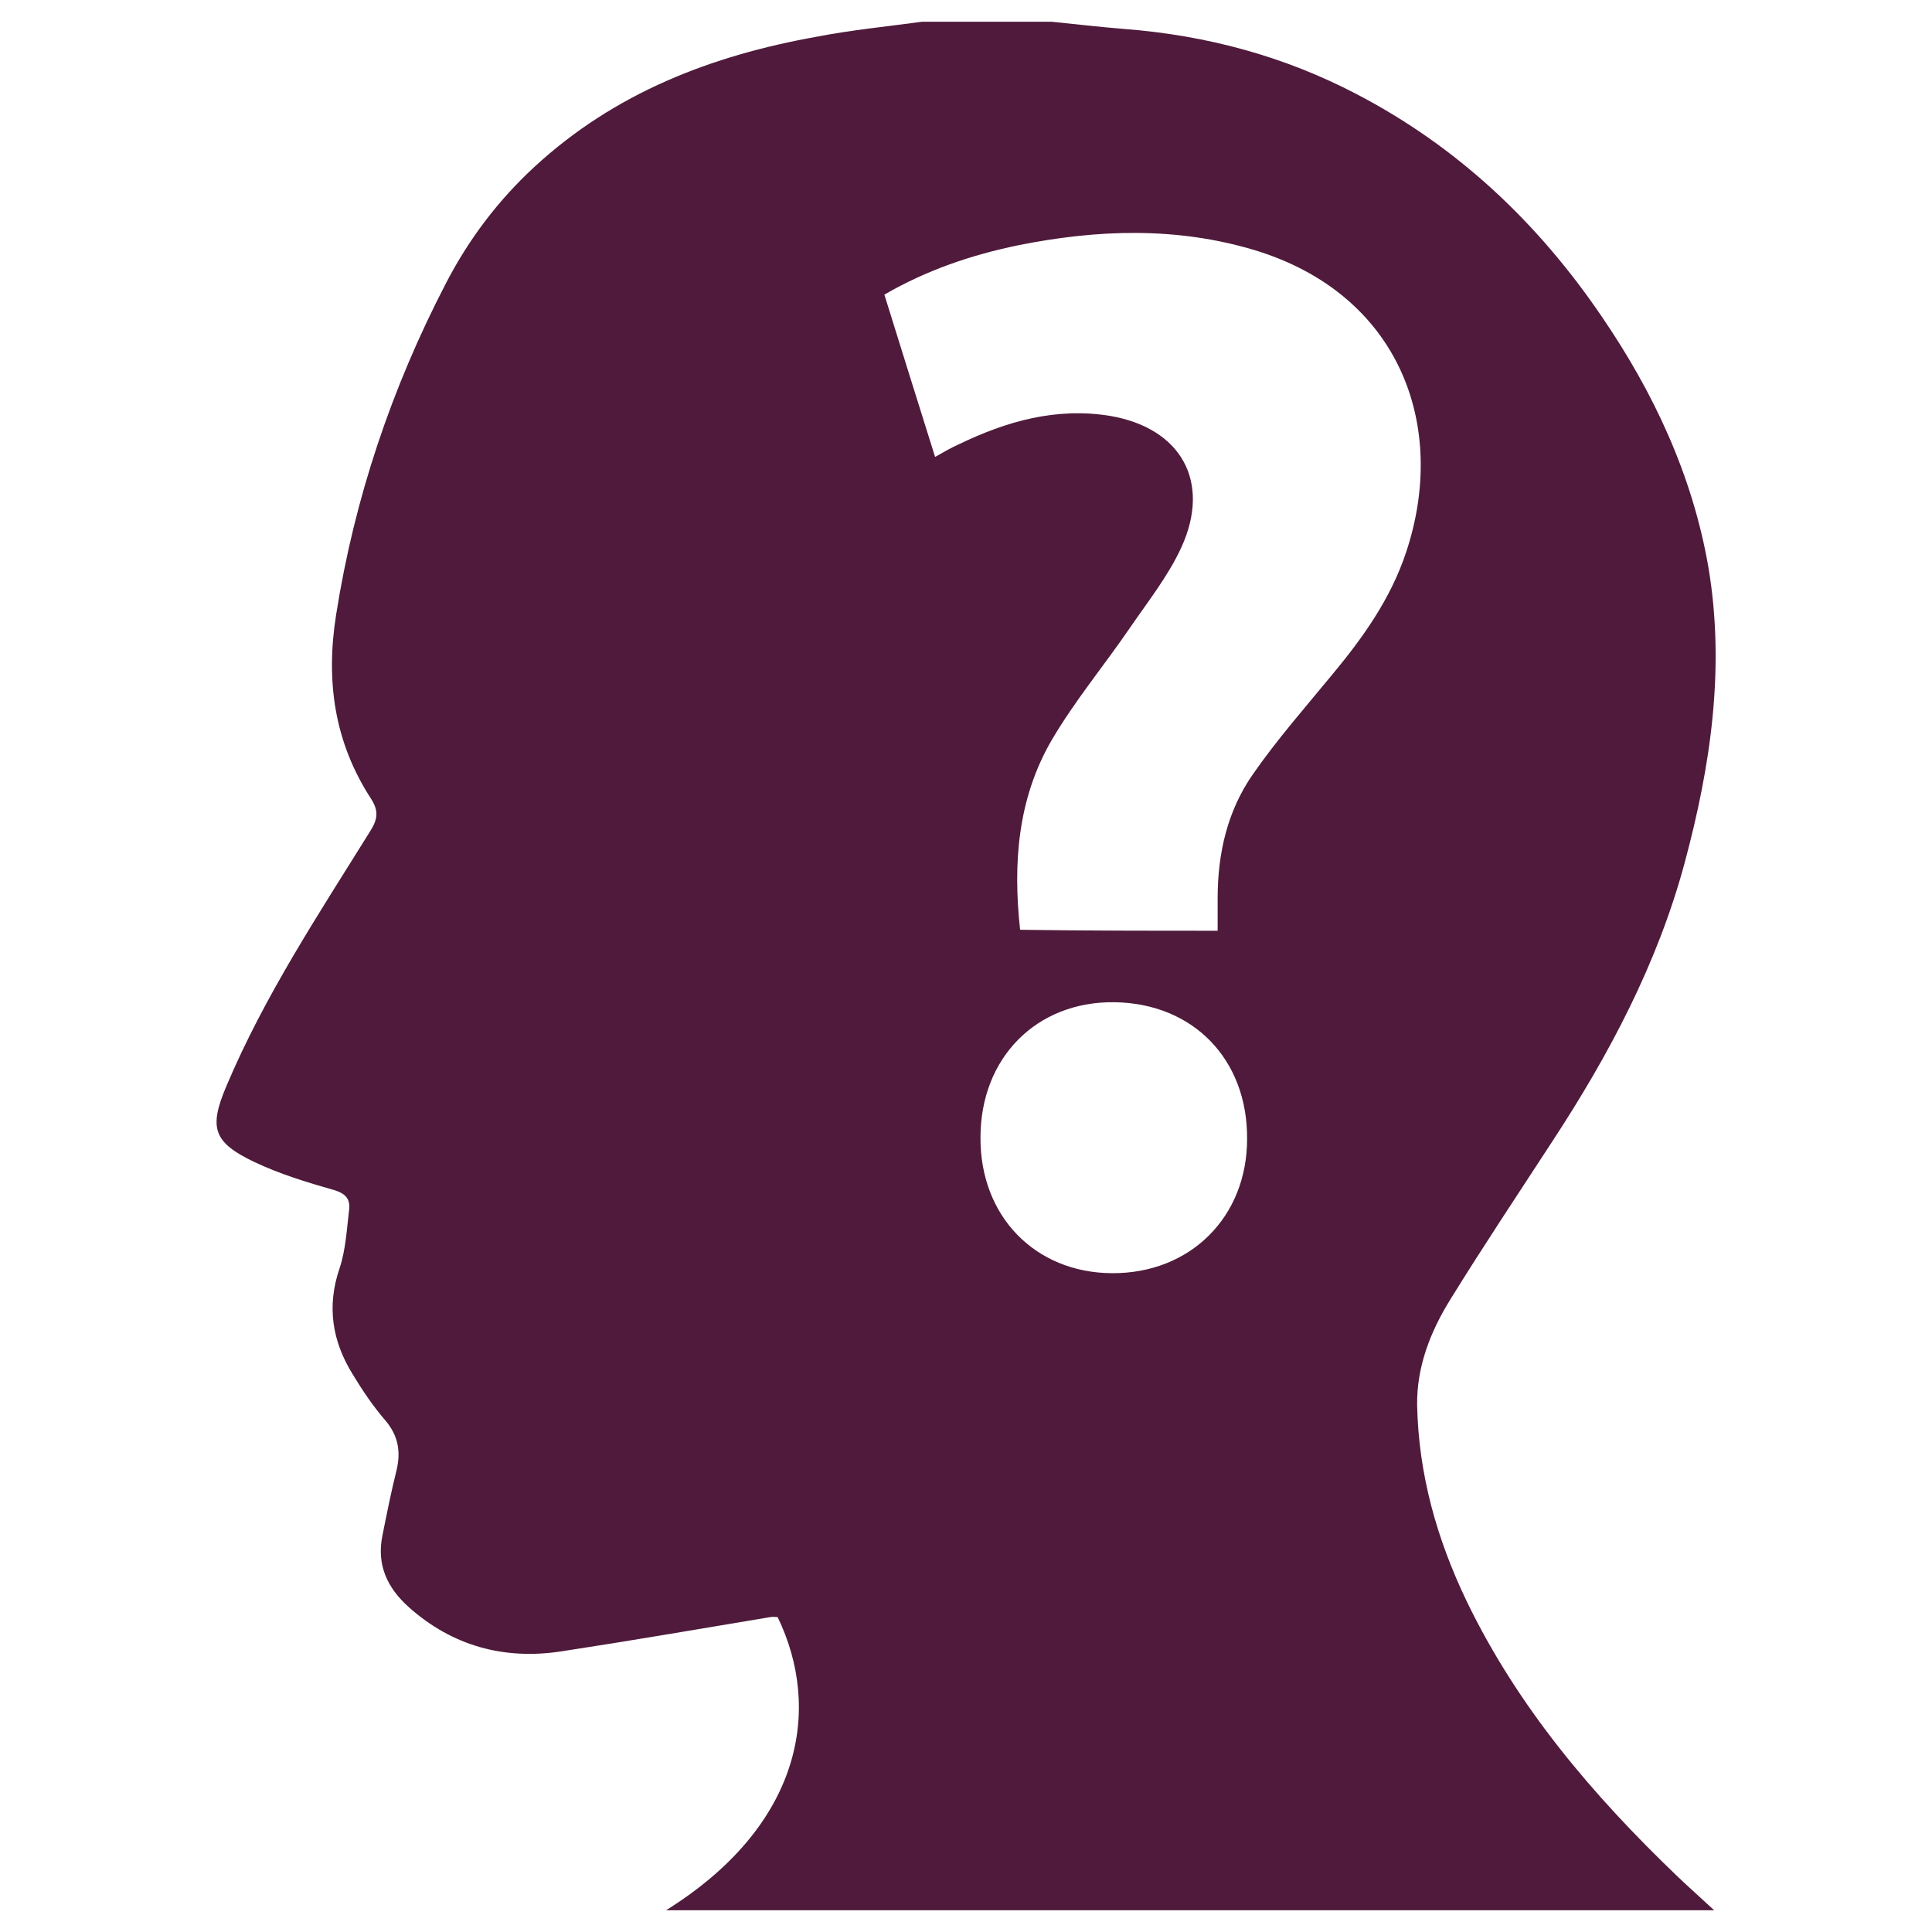
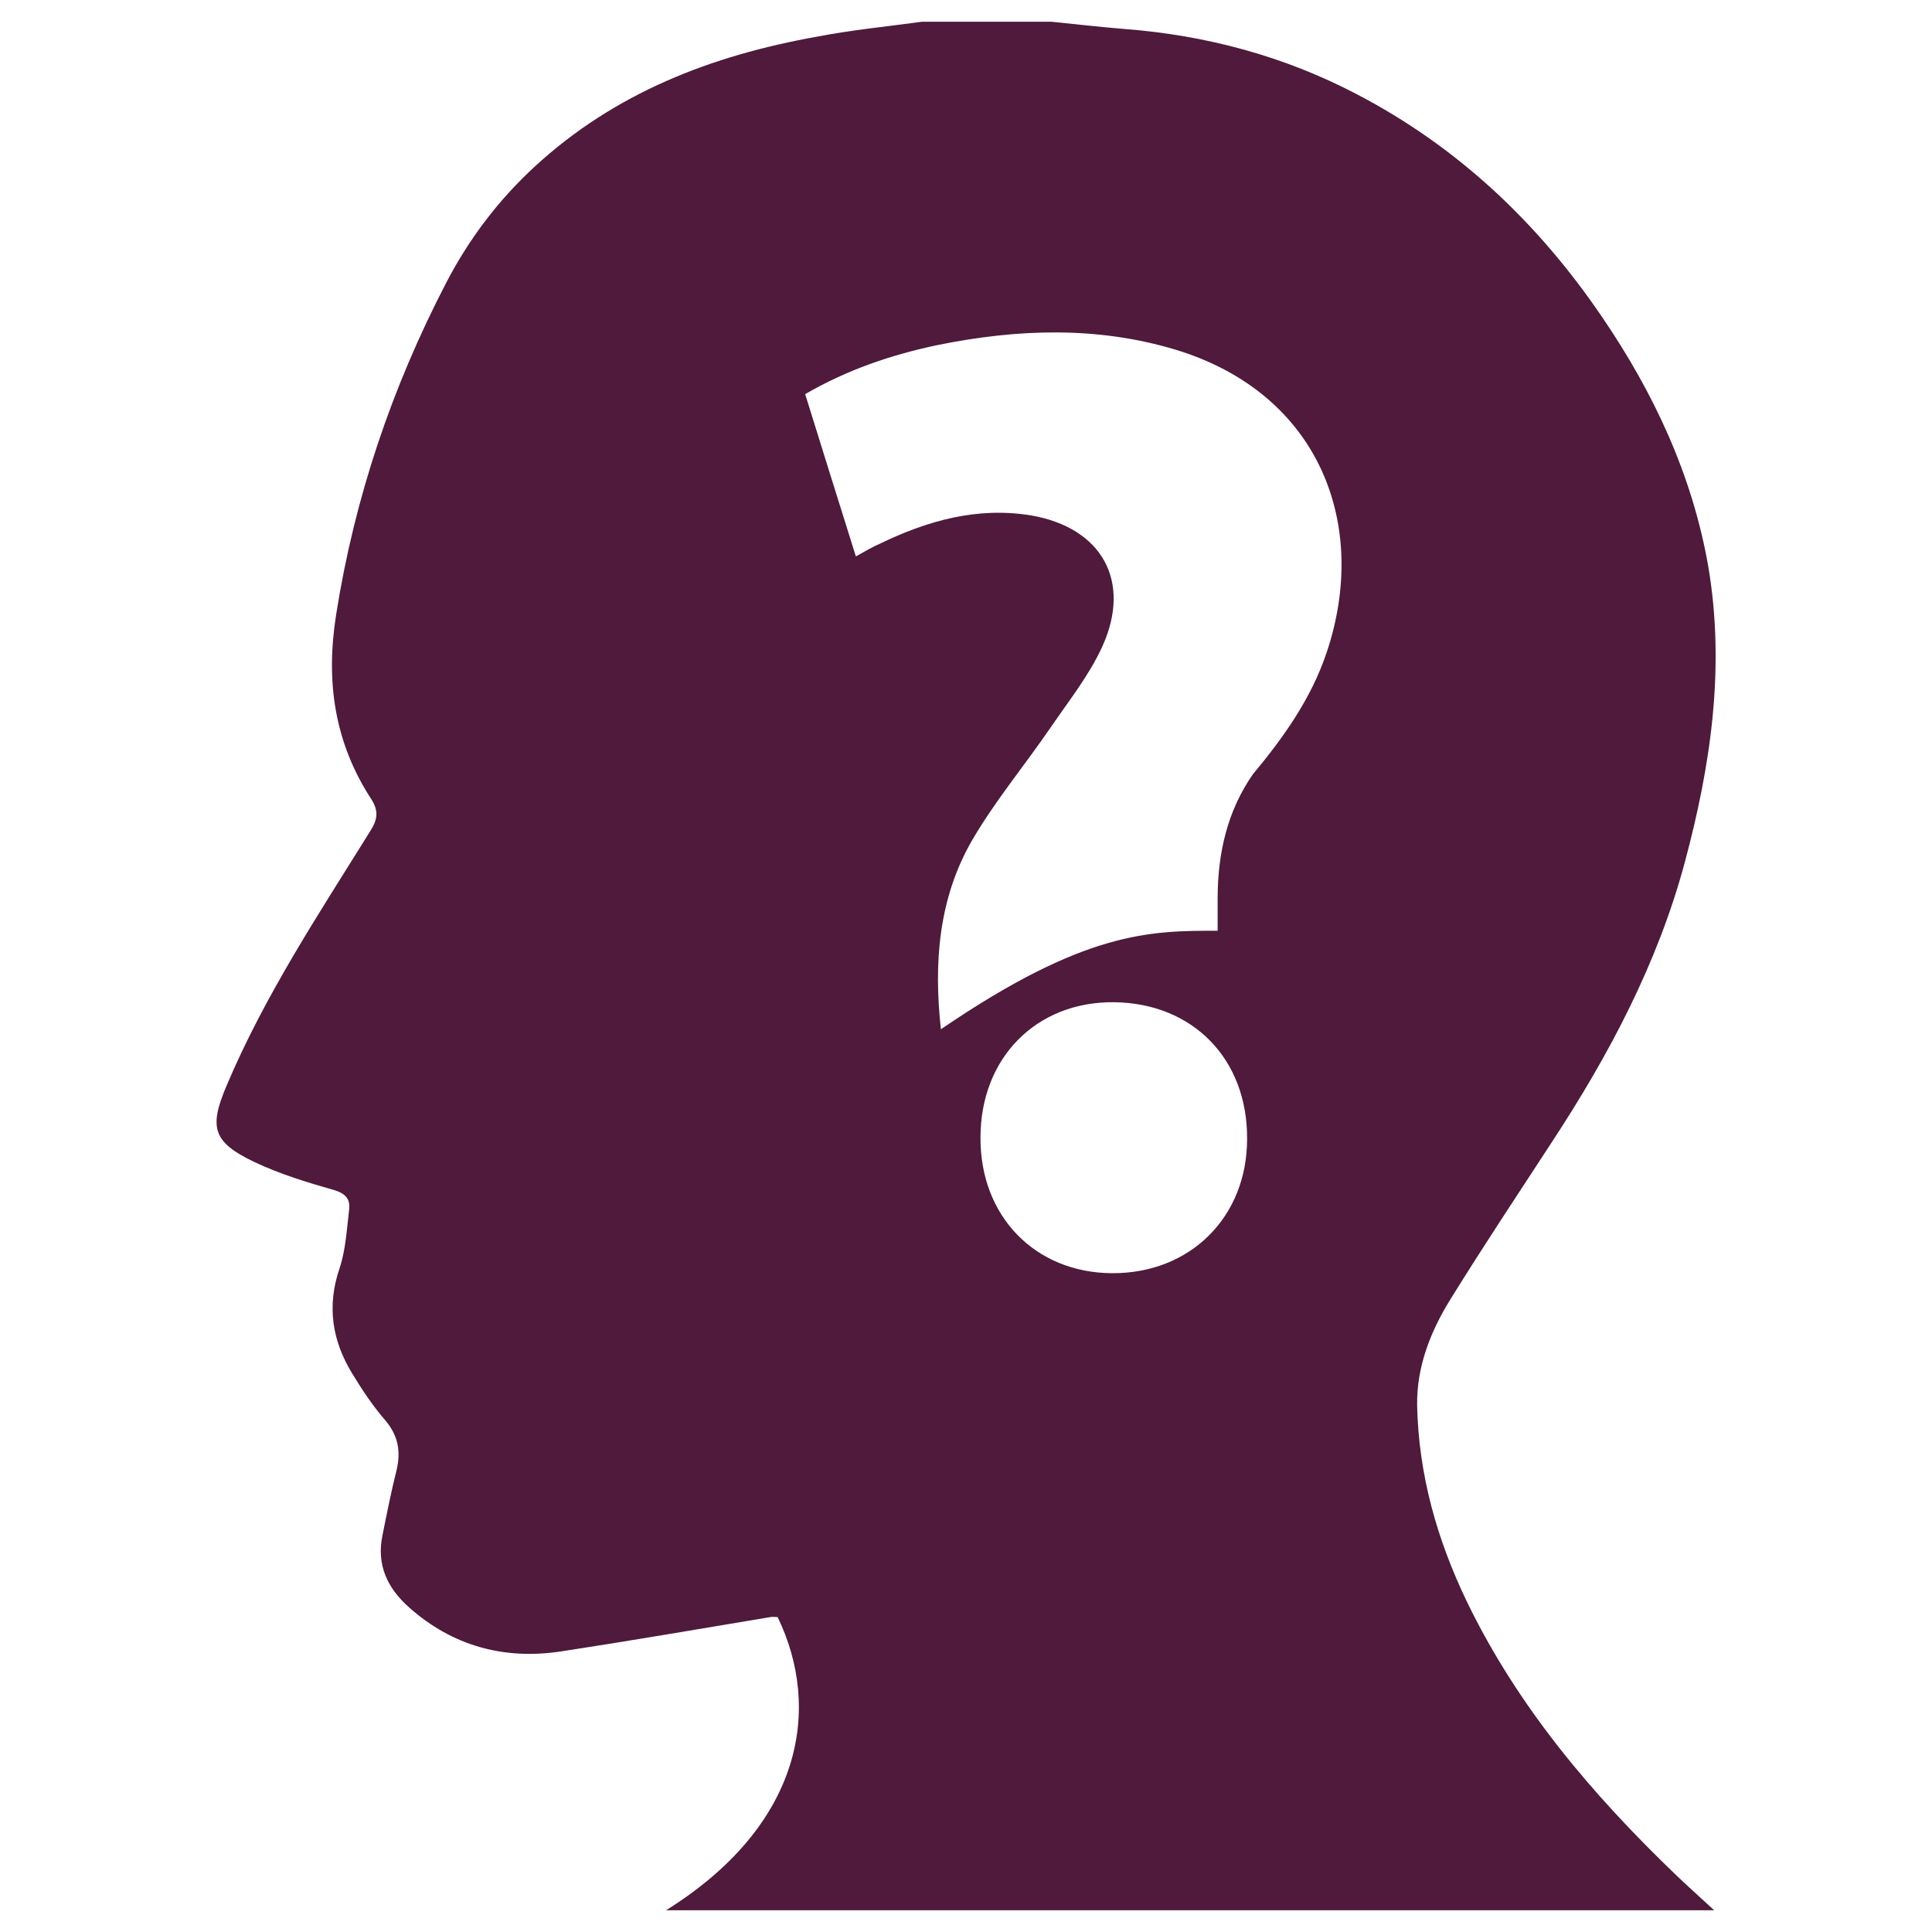
<svg xmlns="http://www.w3.org/2000/svg" version="1.1" id="Layer_1" x="0px" y="0px" viewBox="0 0 400 400" style="enable-background:new 0 0 400 400;" xml:space="preserve">
  <style type="text/css">
	.st0{fill:#4F1A3B;}
</style>
  <g>
-     <path class="st0" d="M190.9,4.5c8.9,0,17.8,0,26.8,0c5,0.5,10.1,1.1,15.1,1.5c16.9,1.3,33,5.6,48.1,13.5   c20.9,10.9,37.5,26.6,50.7,46c10.8,15.8,18.8,32.9,22.1,51.9c3.5,20.8,0.5,41.1-4.9,61.2c-5.6,20.8-15.6,39.7-27.4,57.7   c-7.1,10.9-14.3,21.7-21.1,32.7c-4.1,6.6-7,13.9-6.9,21.9c0.3,14.4,4.1,27.8,10.3,40.7c10.6,21.9,26,40,43.4,56.7   c2.4,2.3,5,4.6,7.8,7.2c-72.5,0-144.5,0-217,0c28.2-17.6,32.3-41.7,23.1-60.7c-0.5,0-1-0.1-1.5,0c-14.4,2.4-28.9,4.9-43.3,7.1   c-11.8,1.8-22.5-1.1-31.5-9.1c-4.5-4-6.8-8.8-5.5-15c0.9-4.5,1.8-9,2.9-13.4c0.9-3.8,0.4-7.1-2.3-10.3c-2.6-3-4.8-6.3-6.8-9.6   c-4.2-6.8-5.4-14-2.7-21.9c1.3-3.9,1.5-8.2,2-12.3c0.2-2.1-0.8-3.2-3.1-3.9c-5.6-1.6-11.2-3.3-16.5-5.8c-8.6-4.1-9.5-7.1-5.8-15.8   c7.9-18.7,19.1-35.6,29.8-52.8c1.5-2.4,1.7-4.1,0.2-6.5c-7.7-11.8-9.5-24.5-7.3-38.3c3.8-24.1,11.5-46.9,22.7-68.5   c4.7-9.1,10.8-17.2,18.4-24.2c16.6-15.3,36.6-23,58.4-26.9C176.3,6.2,183.6,5.5,190.9,4.5z M252.1,192.7c0-2.4,0-4.6,0-6.7   c0-9.3,2-18.1,7.3-25.7c5-7.2,10.8-13.8,16.4-20.6c6.4-7.7,12.1-15.7,15.3-25.3c8.8-26.3-1.4-53.5-31.3-62.6   c-16.3-4.9-32.7-4.3-49.1-1c-9.6,2-18.8,5.1-27.6,10.2c3.5,11.2,6.9,22.2,10.5,33.6c1.8-1,3.3-1.9,4.9-2.6   c9.9-4.8,20.2-7.7,31.3-5.9c14.7,2.5,21,13.6,14.8,27.2c-2.7,5.9-6.9,11.2-10.6,16.6c-5.4,7.9-11.5,15.2-16.3,23.4   c-7,12.1-8,25.4-6.5,39.2C224.7,192.7,238.1,192.7,252.1,192.7z M203,235.5c-0.1,16.3,11.3,28,27.2,28.1c16.2,0.1,28-11.6,28-27.8   c0.1-16.5-11.2-28.1-27.5-28.3C214.6,207.3,203,219,203,235.5z" />
+     <path class="st0" d="M190.9,4.5c8.9,0,17.8,0,26.8,0c5,0.5,10.1,1.1,15.1,1.5c16.9,1.3,33,5.6,48.1,13.5   c20.9,10.9,37.5,26.6,50.7,46c10.8,15.8,18.8,32.9,22.1,51.9c3.5,20.8,0.5,41.1-4.9,61.2c-5.6,20.8-15.6,39.7-27.4,57.7   c-7.1,10.9-14.3,21.7-21.1,32.7c-4.1,6.6-7,13.9-6.9,21.9c0.3,14.4,4.1,27.8,10.3,40.7c10.6,21.9,26,40,43.4,56.7   c2.4,2.3,5,4.6,7.8,7.2c-72.5,0-144.5,0-217,0c28.2-17.6,32.3-41.7,23.1-60.7c-0.5,0-1-0.1-1.5,0c-14.4,2.4-28.9,4.9-43.3,7.1   c-11.8,1.8-22.5-1.1-31.5-9.1c-4.5-4-6.8-8.8-5.5-15c0.9-4.5,1.8-9,2.9-13.4c0.9-3.8,0.4-7.1-2.3-10.3c-2.6-3-4.8-6.3-6.8-9.6   c-4.2-6.8-5.4-14-2.7-21.9c1.3-3.9,1.5-8.2,2-12.3c0.2-2.1-0.8-3.2-3.1-3.9c-5.6-1.6-11.2-3.3-16.5-5.8c-8.6-4.1-9.5-7.1-5.8-15.8   c7.9-18.7,19.1-35.6,29.8-52.8c1.5-2.4,1.7-4.1,0.2-6.5c-7.7-11.8-9.5-24.5-7.3-38.3c3.8-24.1,11.5-46.9,22.7-68.5   c4.7-9.1,10.8-17.2,18.4-24.2c16.6-15.3,36.6-23,58.4-26.9C176.3,6.2,183.6,5.5,190.9,4.5z M252.1,192.7c0-2.4,0-4.6,0-6.7   c0-9.3,2-18.1,7.3-25.7c6.4-7.7,12.1-15.7,15.3-25.3c8.8-26.3-1.4-53.5-31.3-62.6   c-16.3-4.9-32.7-4.3-49.1-1c-9.6,2-18.8,5.1-27.6,10.2c3.5,11.2,6.9,22.2,10.5,33.6c1.8-1,3.3-1.9,4.9-2.6   c9.9-4.8,20.2-7.7,31.3-5.9c14.7,2.5,21,13.6,14.8,27.2c-2.7,5.9-6.9,11.2-10.6,16.6c-5.4,7.9-11.5,15.2-16.3,23.4   c-7,12.1-8,25.4-6.5,39.2C224.7,192.7,238.1,192.7,252.1,192.7z M203,235.5c-0.1,16.3,11.3,28,27.2,28.1c16.2,0.1,28-11.6,28-27.8   c0.1-16.5-11.2-28.1-27.5-28.3C214.6,207.3,203,219,203,235.5z" />
  </g>
</svg>